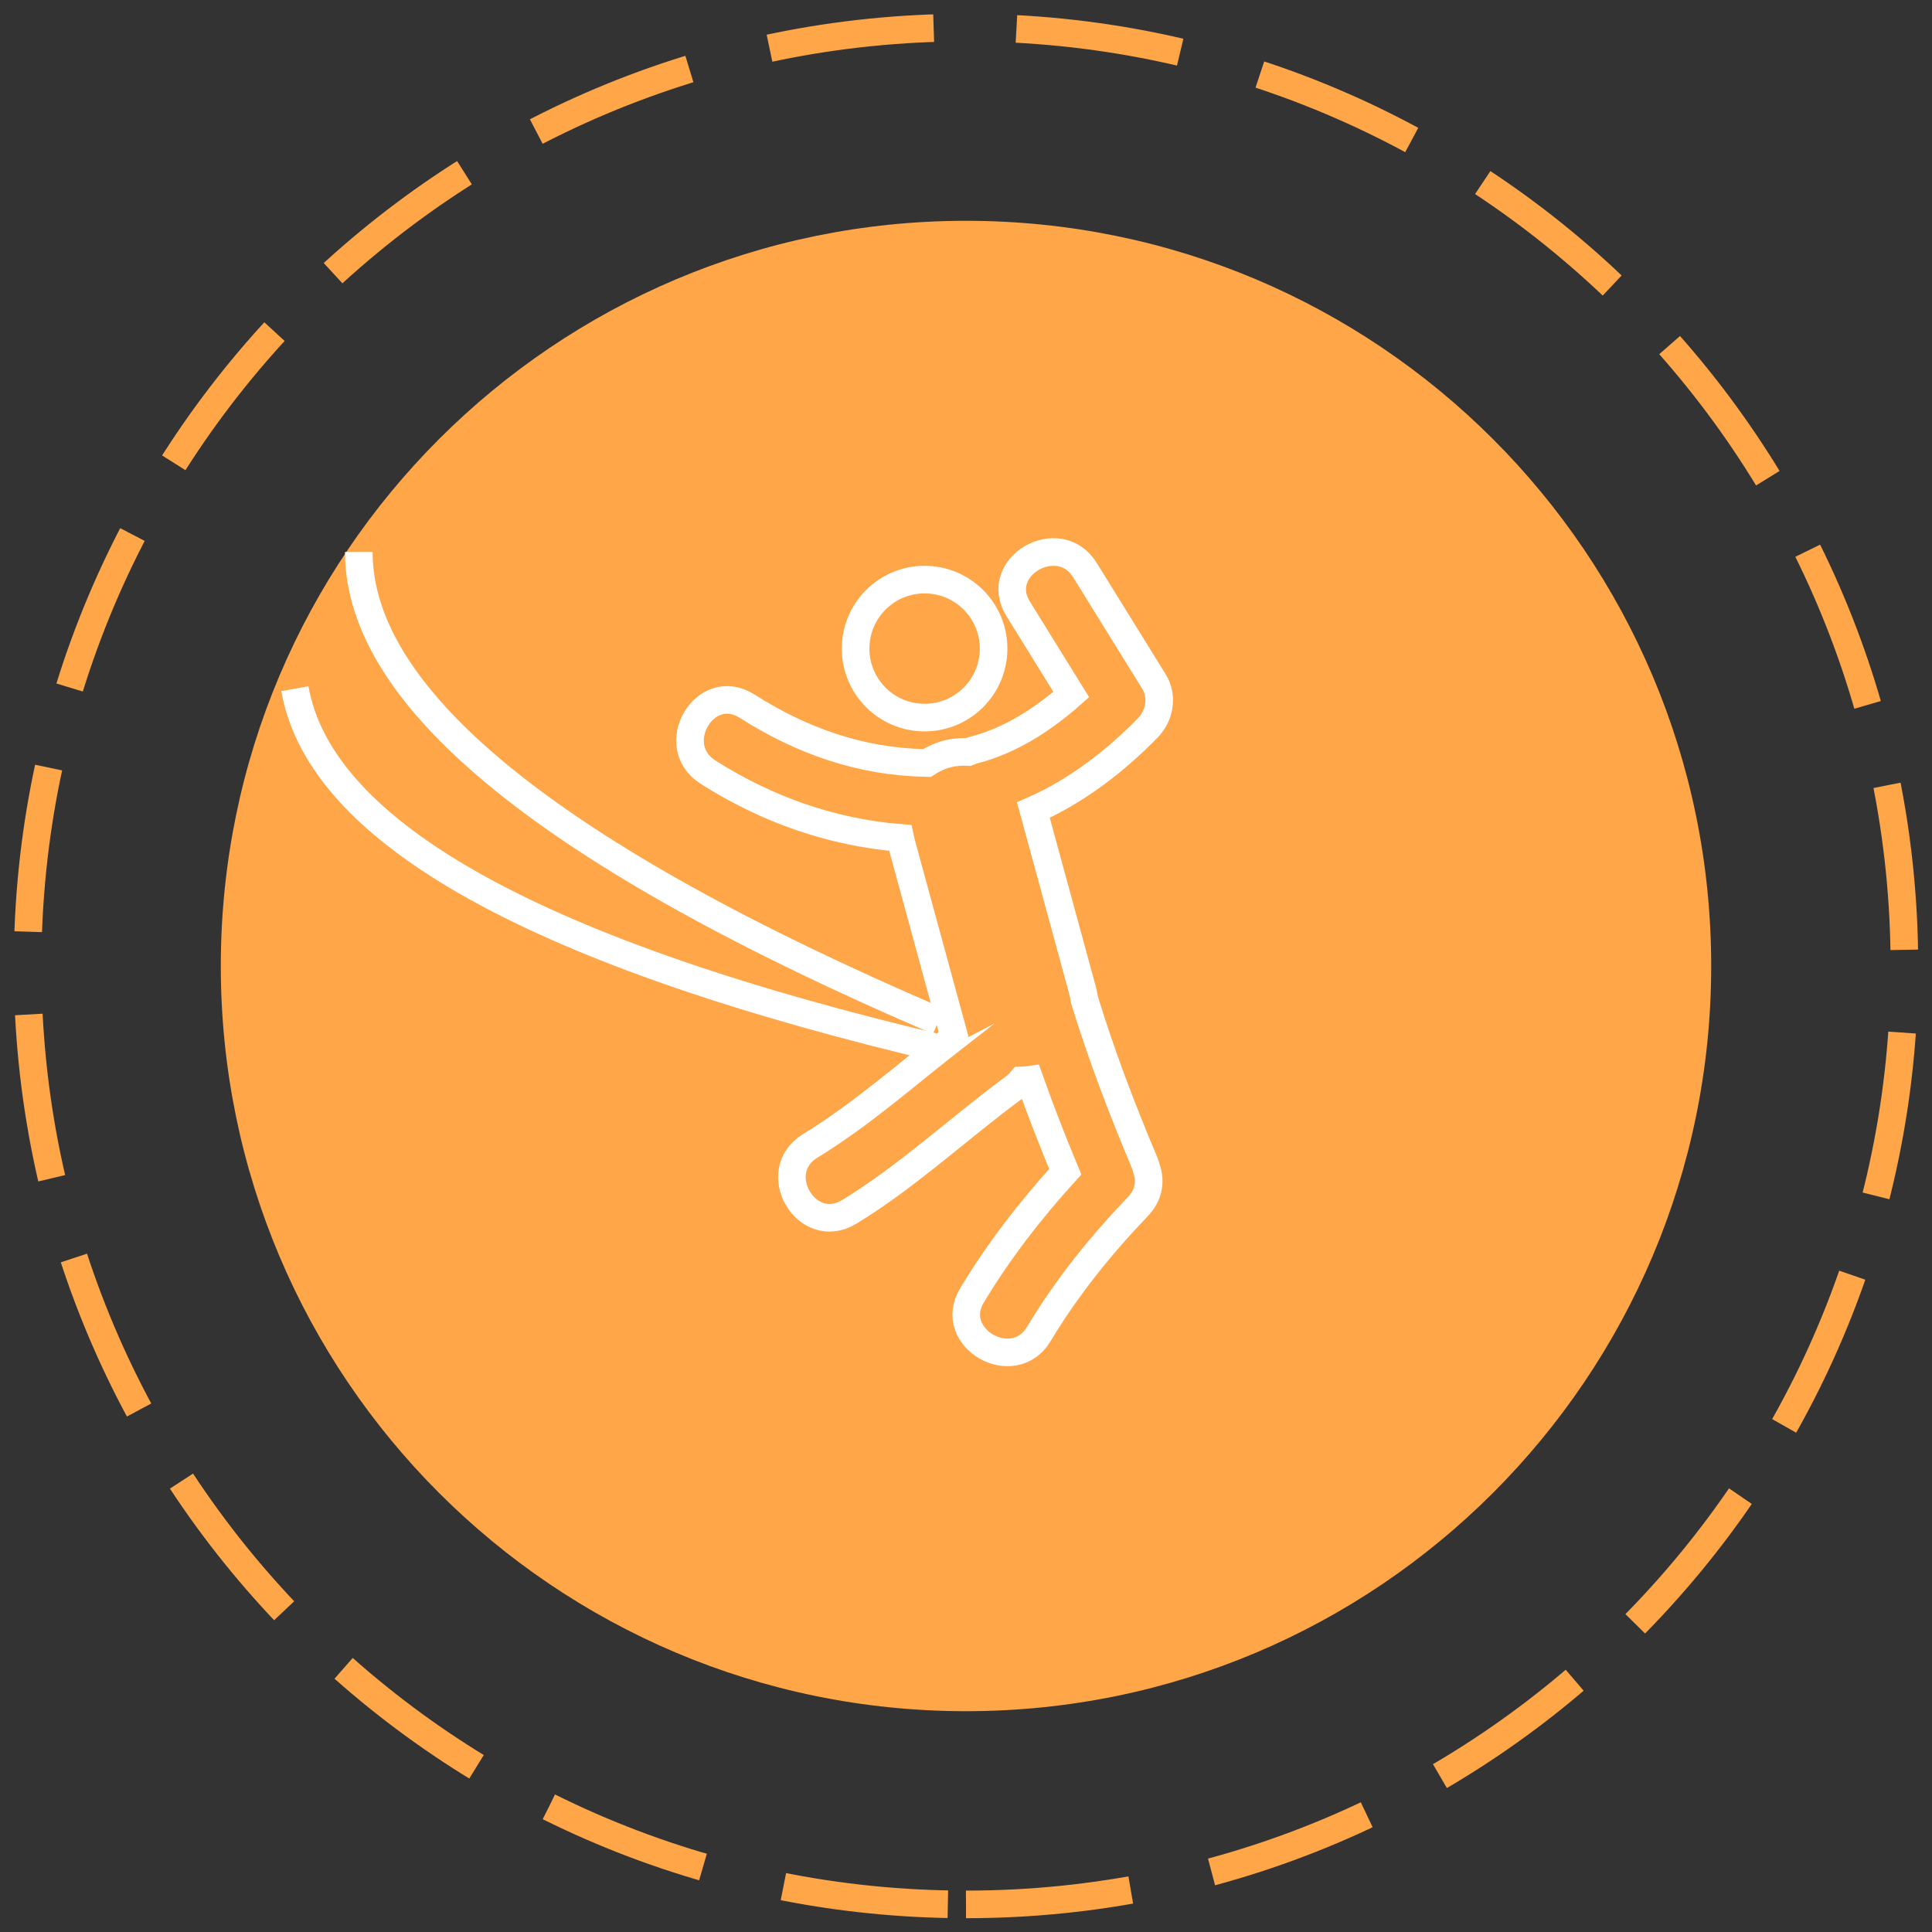
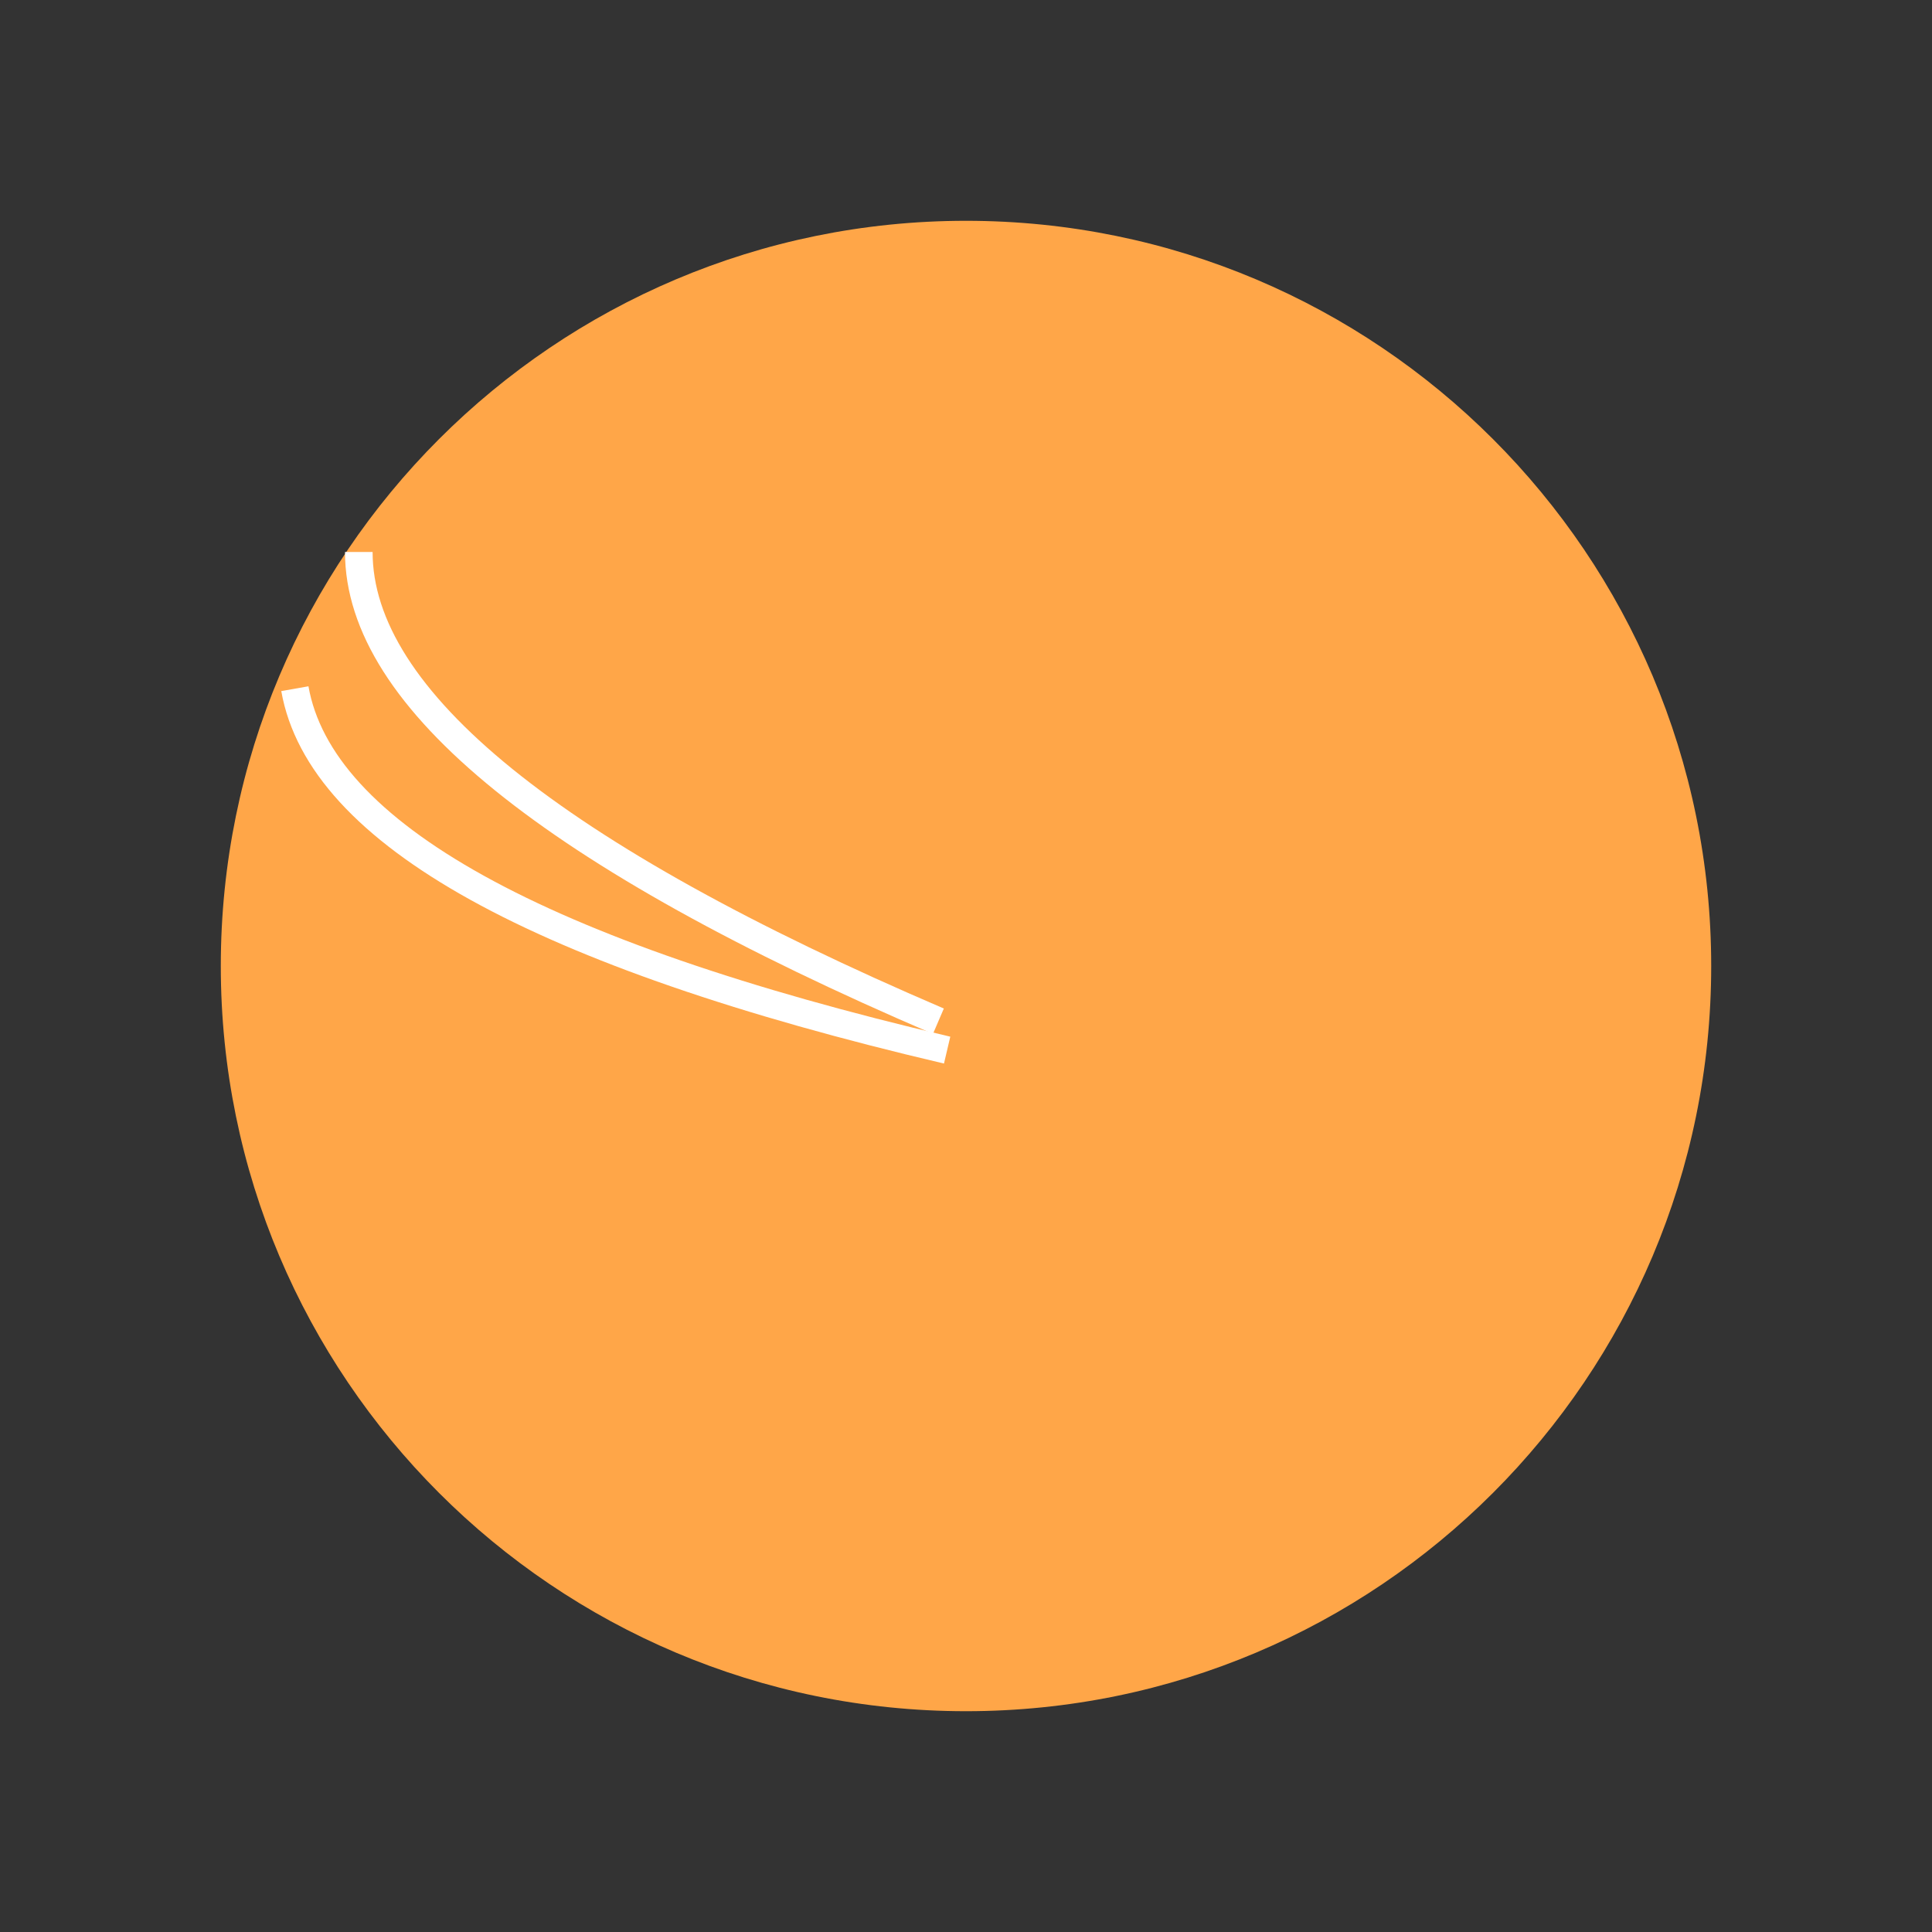
<svg xmlns="http://www.w3.org/2000/svg" width="70px" height="70px" viewBox="0 0 70 70" version="1.1">
  <rect x="0" y="0" width="70" height="70" fill="#333333" stroke="none" />
  <title>троллей</title>
  <desc>Created with Sketch.</desc>
  <g id="1920" stroke="none" stroke-width="1" fill="none" fill-rule="evenodd">
    <g id="1920-Активный-отдых" transform="translate(-877, -3380)">
      <g id="bligaishie" transform="translate(390, 2226)">
        <g id="1-copy-3" transform="translate(0, 1155)">
          <g id="троллей" transform="translate(488, 0)">
-             <path d="M34,68 C52.778,68 68,52.778 68,34 C68,15.222 52.778,0 34,0 C15.222,0 0,15.222 0,34 C0,52.778 15.222,68 34,68 Z" id="Oval-4" stroke="#FFA648" stroke-dasharray="6,3" />
            <path d="M34,61 C48.912,61 61,48.912 61,34 C61,19.088 48.912,7 34,7 C19.088,7 7,19.088 7,34 C7,48.912 19.088,61 34,61 Z" id="Oval-4-Copy" fill="#FFA648" />
            <g id="happy-man-jumping" transform="translate(9, 19)" stroke="#FFFFFF">
-               <path d="M31.468,22.123 C30.653,20.184 29.906,18.233 29.291,16.223 C29.273,16.102 29.249,15.982 29.217,15.862 C28.625,13.692 28.032,11.521 27.441,9.351 C29.006,8.664 30.422,7.567 31.59,6.368 C32.021,5.925 32.142,5.228 31.809,4.691 C30.976,3.347 30.143,2.002 29.31,0.657 C28.369,-0.863 25.942,0.527 26.888,2.055 C27.529,3.091 28.172,4.127 28.813,5.164 C27.787,6.07 26.6,6.84 25.278,7.176 C25.207,7.194 25.146,7.221 25.083,7.246 C24.745,7.228 24.407,7.271 24.104,7.384 C23.912,7.455 23.739,7.546 23.583,7.649 C23.57,7.649 23.56,7.646 23.547,7.645 C21.172,7.597 19.053,6.848 17.067,5.585 C15.541,4.616 14.136,7.012 15.651,7.975 C17.78,9.329 20.117,10.154 22.615,10.361 C22.627,10.418 22.639,10.474 22.655,10.53 C23.296,12.879 23.938,15.229 24.578,17.578 C24.578,17.579 24.579,17.579 24.579,17.579 C22.856,18.917 21.219,20.379 19.355,21.518 C17.82,22.455 19.228,24.849 20.771,23.908 C22.903,22.606 24.73,20.886 26.732,19.41 C26.841,19.33 26.932,19.241 27.009,19.147 C27.109,19.144 27.209,19.137 27.307,19.123 C27.706,20.244 28.138,21.353 28.596,22.455 C27.331,23.844 26.183,25.328 25.215,26.937 C24.289,28.476 26.716,29.868 27.637,28.334 C28.651,26.647 29.866,25.138 31.23,23.713 C31.643,23.282 31.694,22.779 31.539,22.344 C31.522,22.272 31.501,22.198 31.468,22.123 Z" id="Shape" fill="#FFA648" fill-rule="nonzero" />
-               <circle id="Oval" fill="#FFA648" fill-rule="nonzero" cx="23.5" cy="3.5" r="2.5" />
              <path d="M24,17 C10,11 3,5.333 3,0" id="Path-3" />
              <path d="M23,20 C9,14 2,8.333 2,3" id="Path-3-Copy" transform="translate(12.5, 11.5) rotate(-10) translate(-12.5, -11.5) " />
            </g>
          </g>
        </g>
      </g>
    </g>
  </g>
</svg>